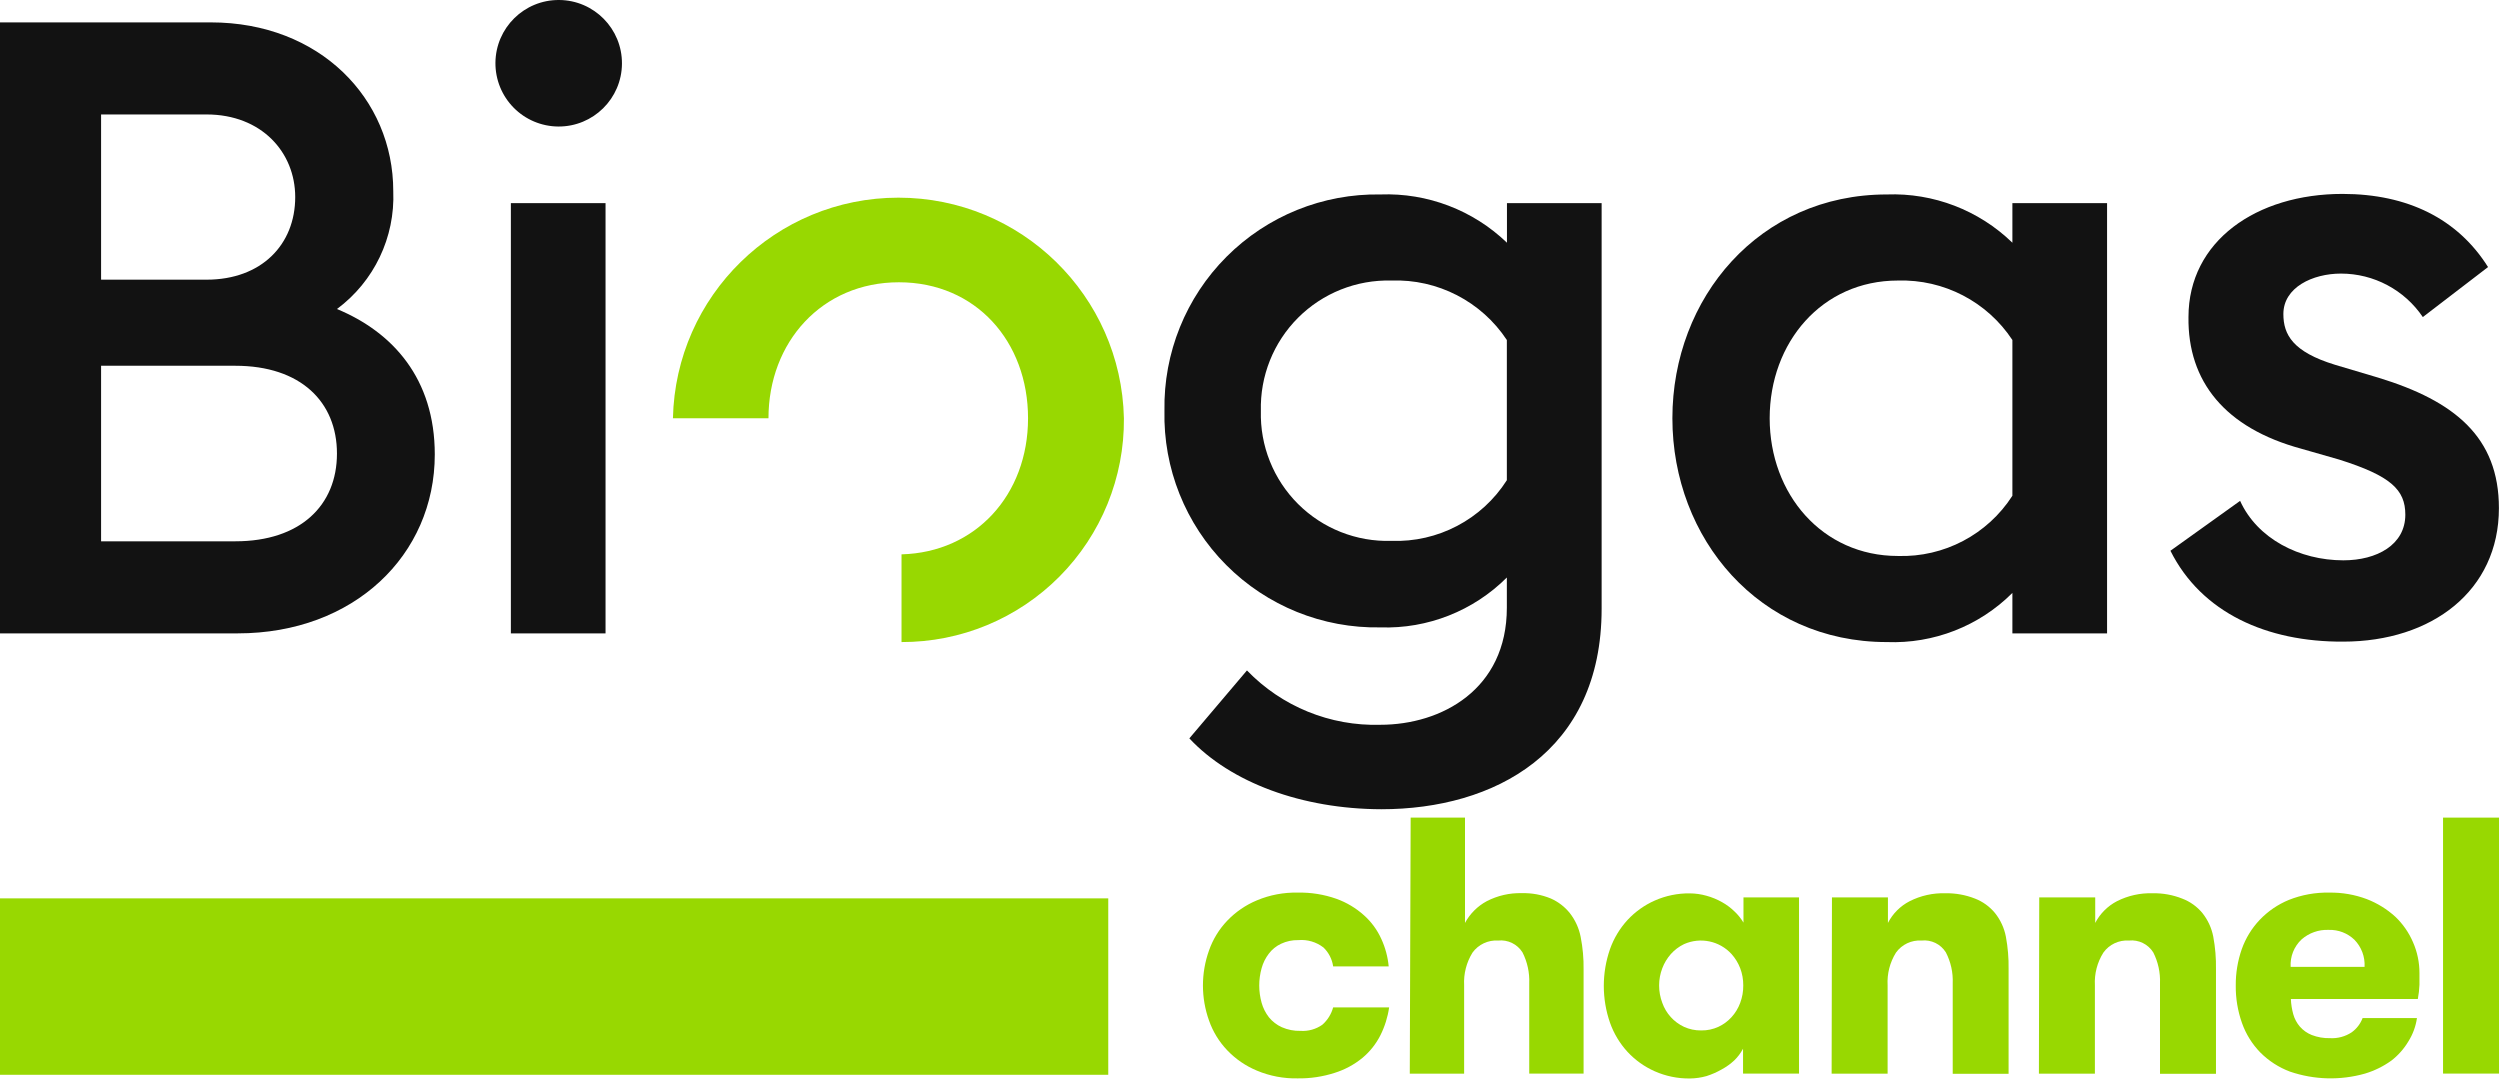
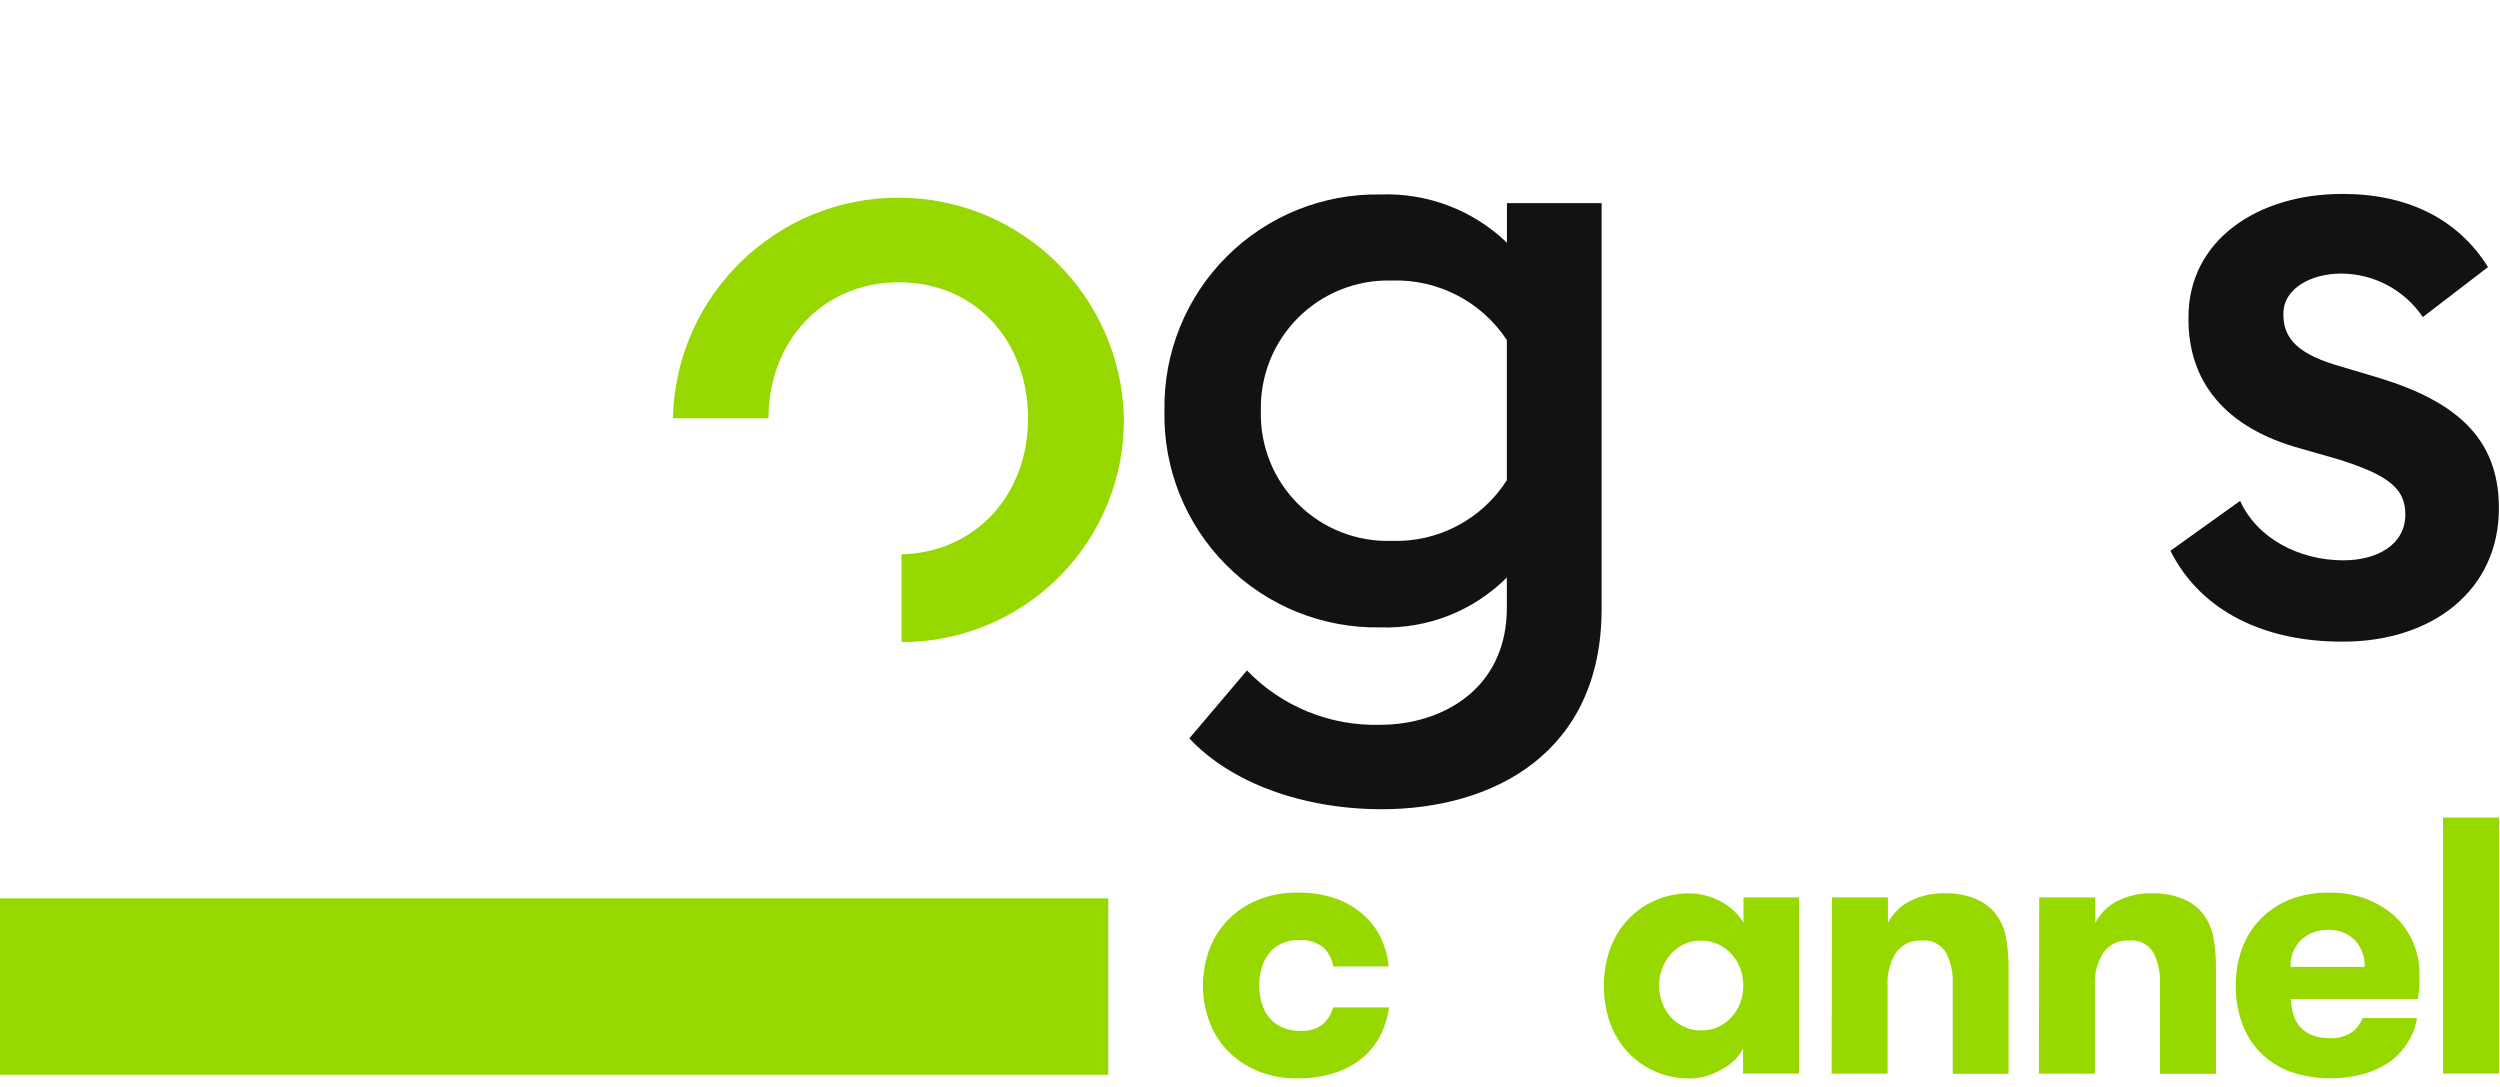
<svg xmlns="http://www.w3.org/2000/svg" width="230px" height="100px" viewBox="0 0 230 100" version="1.1">
  <title>biogas-channel-rgb</title>
  <g id="Page-1" stroke="none" stroke-width="1" fill="none" fill-rule="evenodd">
    <g id="biogas-channel-rgb" fill-rule="nonzero">
-       <path d="M0,2.06 L19.4,2.06 C29.4,2.06 36.18,9.06 36.18,17.58 C36.358,21.831 34.418,25.895 31,28.43 C36.14,30.56 40,34.84 40,41.81 C40,51.07 32.56,58.27 21.87,58.27 L0,58.27 L0,2.06 Z M19,25.73 C24.07,25.73 27.16,22.49 27.16,18.13 C27.16,14.02 24.07,10.53 19,10.53 L9.3,10.53 L9.3,25.73 L19,25.73 Z M21.65,49.8 C27.65,49.8 31,46.48 31,41.73 C31,36.98 27.67,33.65 21.65,33.65 L9.3,33.65 L9.3,49.8 L21.65,49.8 Z" id="Shape" fill="#121212" />
-       <path d="M45.58,5.78 C45.602,2.566 48.226,-0.022 51.44,0 C54.654,0.022 57.242,2.646 57.22,5.86 C57.198,9.074 54.574,11.662 51.36,11.64 C49.816,11.629 48.34,11.006 47.256,9.907 C46.172,8.808 45.569,7.323 45.58,5.78 L45.58,5.78 Z M47,18.69 L55.71,18.69 L55.71,58.27 L47,58.27 L47,18.69 Z" id="Shape" fill="#121212" />
      <path d="M109.42,67.93 L114.72,61.68 C117.923,65 122.378,66.816 126.99,66.68 C132.62,66.68 138.63,63.43 138.63,55.91 L138.63,53.13 C135.555,56.202 131.345,57.864 127,57.72 C121.686,57.819 116.562,55.747 112.812,51.981 C109.061,48.216 107.009,43.083 107.13,37.77 C107.037,32.471 109.1,27.362 112.847,23.614 C116.593,19.865 121.701,17.8 127,17.89 C131.322,17.73 135.523,19.332 138.64,22.33 L138.64,18.69 L147.35,18.69 L147.35,56 C147.35,69.22 137.46,74.45 127.08,74.45 C119.79,74.43 113.22,72 109.42,67.93 Z M138.63,44.18 L138.63,31.28 C136.283,27.728 132.255,25.655 128,25.81 C124.793,25.727 121.692,26.964 119.423,29.233 C117.154,31.502 115.917,34.602 116,37.81 C115.916,41.013 117.155,44.109 119.425,46.37 C121.696,48.631 124.797,49.857 128,49.76 C132.282,49.917 136.327,47.794 138.63,44.18 L138.63,44.18 Z" id="Shape" fill="#121212" />
-       <path d="M153.86,38.48 C153.86,27.4 161.86,17.89 173.58,17.89 C177.878,17.731 182.054,19.335 185.14,22.33 L185.14,18.69 L193.85,18.69 L193.85,58.27 L185.14,58.27 L185.14,54.55 C182.084,57.601 177.895,59.239 173.58,59.07 C161.86,59.07 153.86,49.56 153.86,38.48 Z M185.14,45.61 L185.14,31.28 C182.816,27.754 178.831,25.685 174.61,25.81 C167.61,25.81 162.81,31.51 162.81,38.48 C162.81,45.45 167.64,51.15 174.61,51.15 C178.85,51.282 182.847,49.178 185.14,45.61 L185.14,45.61 Z" id="Shape" fill="#121212" />
      <path d="M199.68,50.67 L206.09,46.08 C207.67,49.56 211.55,51.55 215.59,51.55 C218.68,51.55 221.29,50.12 221.29,47.35 C221.29,45.05 219.95,43.78 215.2,42.28 L211.71,41.28 C204.71,39.38 201.26,35.1 201.34,29.17 C201.34,22.17 207.6,17.84 215.51,17.84 C221.51,17.84 226.12,20.14 228.9,24.57 L222.9,29.17 C221.21,26.669 218.388,25.17 215.37,25.17 C212.76,25.17 210.07,26.44 210.07,28.89 C210.07,30.79 210.94,32.37 214.82,33.56 L218.82,34.75 C225.82,36.89 229.9,40.21 229.9,46.75 C229.9,54.35 223.73,59.03 215.57,59.03 C208.55,59.07 202.53,56.37 199.68,50.67 Z" id="Path" fill="#121212" />
      <rect id="Rectangle" fill="#98D801" x="0" y="82.65" width="101.96" height="16.23" />
-       <path d="M122.65,88.91 C122.556,88.247 122.243,87.634 121.76,87.17 C121.102,86.662 120.278,86.419 119.45,86.49 C118.897,86.477 118.35,86.594 117.85,86.83 C117.408,87.038 117.024,87.35 116.73,87.74 C116.426,88.136 116.202,88.588 116.07,89.07 C115.777,90.113 115.777,91.217 116.07,92.26 C116.205,92.742 116.433,93.194 116.74,93.59 C117.058,93.98 117.461,94.292 117.92,94.5 C118.464,94.74 119.055,94.857 119.65,94.84 C120.361,94.887 121.067,94.689 121.65,94.28 C122.133,93.856 122.481,93.3 122.65,92.68 L127.8,92.68 C127.672,93.578 127.398,94.45 126.99,95.26 C126.586,96.055 126.025,96.759 125.34,97.33 C124.588,97.944 123.726,98.409 122.8,98.7 C121.699,99.056 120.547,99.228 119.39,99.21 C118.104,99.238 116.827,98.996 115.64,98.5 C114.605,98.072 113.672,97.431 112.9,96.62 C112.156,95.839 111.586,94.908 111.23,93.89 C110.484,91.805 110.484,89.525 111.23,87.44 C111.586,86.422 112.156,85.491 112.9,84.71 C113.673,83.9 114.606,83.26 115.64,82.83 C116.827,82.333 118.104,82.092 119.39,82.12 C120.601,82.094 121.807,82.287 122.95,82.69 C123.887,83.027 124.75,83.543 125.49,84.21 C126.166,84.814 126.708,85.553 127.08,86.38 C127.448,87.179 127.678,88.034 127.76,88.91 L122.65,88.91 Z" id="Path" fill="#98D801" />
-       <path d="M129.78,75.22 L134.78,75.22 L134.78,84.91 C135.236,84.061 135.932,83.366 136.78,82.91 C137.777,82.394 138.888,82.14 140.01,82.17 C140.921,82.146 141.827,82.313 142.67,82.66 C143.352,82.96 143.952,83.419 144.42,84 C144.921,84.641 145.264,85.391 145.42,86.19 C145.615,87.178 145.705,88.183 145.69,89.19 L145.69,98.77 L140.69,98.77 L140.69,90.46 C140.729,89.476 140.516,88.498 140.07,87.62 C139.593,86.858 138.724,86.435 137.83,86.53 C136.905,86.47 136.014,86.889 135.47,87.64 C134.914,88.538 134.645,89.585 134.7,90.64 L134.7,98.78 L129.7,98.78 L129.78,75.22 Z" id="Path" fill="#98D801" />
+       <path d="M122.65,88.91 C122.556,88.247 122.243,87.634 121.76,87.17 C121.102,86.662 120.278,86.419 119.45,86.49 C118.897,86.477 118.35,86.594 117.85,86.83 C117.408,87.038 117.024,87.35 116.73,87.74 C116.426,88.136 116.202,88.588 116.07,89.07 C115.777,90.113 115.777,91.217 116.07,92.26 C116.205,92.742 116.433,93.194 116.74,93.59 C117.058,93.98 117.461,94.292 117.92,94.5 C118.464,94.74 119.055,94.857 119.65,94.84 C120.361,94.887 121.067,94.689 121.65,94.28 C122.133,93.856 122.481,93.3 122.65,92.68 L127.8,92.68 C127.672,93.578 127.398,94.45 126.99,95.26 C126.586,96.055 126.025,96.759 125.34,97.33 C124.588,97.944 123.726,98.409 122.8,98.7 C121.699,99.056 120.547,99.228 119.39,99.21 C118.104,99.238 116.827,98.996 115.64,98.5 C114.605,98.072 113.672,97.431 112.9,96.62 C112.156,95.839 111.586,94.908 111.23,93.89 C110.484,91.805 110.484,89.525 111.23,87.44 C111.586,86.422 112.156,85.491 112.9,84.71 C113.673,83.9 114.606,83.26 115.64,82.83 C116.827,82.333 118.104,82.092 119.39,82.12 C120.601,82.094 121.807,82.287 122.95,82.69 C123.887,83.027 124.75,83.543 125.49,84.21 C126.166,84.814 126.708,85.553 127.08,86.38 C127.448,87.179 127.678,88.034 127.76,88.91 L122.65,88.91 " id="Path" fill="#98D801" />
      <path d="M165.51,82.56 L165.51,98.77 L160.36,98.77 L160.36,96.48 C160.151,96.876 159.881,97.237 159.56,97.55 C159.208,97.879 158.814,98.161 158.39,98.39 C157.949,98.641 157.483,98.845 157,99 C156.499,99.141 155.981,99.215 155.46,99.22 C154.352,99.232 153.254,99.007 152.24,98.56 C151.295,98.142 150.444,97.536 149.74,96.78 C149.024,96.002 148.473,95.087 148.12,94.09 C147.36,91.897 147.36,89.513 148.12,87.32 C148.473,86.323 149.024,85.408 149.74,84.63 C150.444,83.874 151.295,83.268 152.24,82.85 C153.254,82.402 154.352,82.177 155.46,82.19 C155.981,82.194 156.499,82.268 157,82.41 C157.499,82.547 157.979,82.745 158.43,83 C158.858,83.239 159.252,83.535 159.6,83.88 C159.911,84.176 160.18,84.512 160.4,84.88 L160.4,82.56 L165.51,82.56 Z M156.51,94.8 C157.055,94.809 157.594,94.696 158.09,94.47 C158.549,94.257 158.96,93.955 159.3,93.58 C159.65,93.196 159.922,92.748 160.1,92.26 C160.291,91.748 160.386,91.206 160.38,90.66 C160.385,90.12 160.29,89.585 160.1,89.08 C159.915,88.598 159.644,88.155 159.3,87.77 C158.191,86.558 156.431,86.192 154.93,86.86 C154.471,87.081 154.06,87.39 153.72,87.77 C153.38,88.155 153.112,88.599 152.93,89.08 C152.737,89.584 152.639,90.12 152.64,90.66 C152.638,91.206 152.736,91.749 152.93,92.26 C153.273,93.235 153.994,94.032 154.93,94.47 C155.42,94.692 155.952,94.805 156.49,94.8 L156.51,94.8 Z" id="Shape" fill="#98D801" />
      <path d="M168.54,82.56 L173.69,82.56 L173.69,84.91 C174.132,84.051 174.831,83.352 175.69,82.91 C176.705,82.397 177.833,82.146 178.97,82.18 C179.903,82.162 180.831,82.328 181.7,82.67 C182.417,82.948 183.051,83.406 183.54,84 C184.044,84.632 184.387,85.376 184.54,86.17 C184.724,87.159 184.808,88.164 184.79,89.17 L184.79,98.79 L179.65,98.79 L179.65,90.46 C179.691,89.474 179.474,88.495 179.02,87.62 C178.545,86.856 177.674,86.433 176.78,86.53 C175.858,86.47 174.97,86.889 174.43,87.64 C173.87,88.536 173.601,89.584 173.66,90.64 L173.66,98.78 L168.51,98.78 L168.54,82.56 Z" id="Path" fill="#98D801" />
      <path d="M187.61,82.56 L192.76,82.56 L192.76,84.91 C193.206,84.054 193.904,83.356 194.76,82.91 C195.775,82.397 196.903,82.146 198.04,82.18 C198.97,82.161 199.895,82.327 200.76,82.67 C201.485,82.944 202.126,83.402 202.62,84 C203.124,84.632 203.467,85.376 203.62,86.17 C203.804,87.159 203.888,88.164 203.87,89.17 L203.87,98.79 L198.72,98.79 L198.72,90.46 C198.759,89.476 198.546,88.498 198.1,87.62 C197.623,86.858 196.754,86.435 195.86,86.53 C194.937,86.468 194.048,86.888 193.51,87.64 C192.946,88.535 192.674,89.583 192.73,90.64 L192.73,98.78 L187.58,98.78 L187.61,82.56 Z" id="Path" fill="#98D801" />
      <path d="M210.76,91.91 C210.78,92.383 210.854,92.853 210.98,93.31 C211.098,93.73 211.306,94.119 211.59,94.45 C211.887,94.79 212.26,95.054 212.68,95.22 C213.215,95.427 213.786,95.525 214.36,95.51 C215.068,95.551 215.769,95.362 216.36,94.97 C216.815,94.641 217.163,94.185 217.36,93.66 L222.36,93.66 C222.251,94.424 221.982,95.157 221.57,95.81 C221.164,96.494 220.631,97.095 220,97.58 C219.265,98.108 218.447,98.51 217.58,98.77 C215.315,99.413 212.908,99.35 210.68,98.59 C209.65,98.204 208.715,97.6 207.94,96.82 C207.191,96.048 206.618,95.124 206.26,94.11 C205.869,93.002 205.676,91.834 205.69,90.66 C205.681,89.527 205.867,88.4 206.24,87.33 C206.595,86.324 207.157,85.404 207.89,84.63 C208.647,83.834 209.564,83.207 210.58,82.79 C211.763,82.321 213.028,82.093 214.3,82.12 C215.477,82.102 216.648,82.305 217.75,82.72 C218.716,83.094 219.604,83.643 220.37,84.34 C221.067,85.005 221.621,85.804 222,86.69 C222.391,87.582 222.592,88.546 222.59,89.52 C222.59,89.86 222.59,90.22 222.59,90.6 C222.573,91.04 222.523,91.478 222.44,91.91 L210.76,91.91 Z M214.23,85.55 C213.318,85.513 212.426,85.828 211.74,86.43 C211.05,87.08 210.683,88.003 210.74,88.95 L217.54,88.95 C217.593,88.026 217.255,87.123 216.61,86.46 C215.973,85.846 215.114,85.518 214.23,85.55 Z" id="Shape" fill="#98D801" />
      <polygon id="Path" fill="#98D801" points="224.76 75.22 229.91 75.22 229.91 98.77 224.76 98.77" />
      <path d="M103.4,38.48 C103.152,27.2 93.937,18.185 82.655,18.185 C71.373,18.185 62.158,27.2 61.91,38.48 L70.7,38.48 C70.7,31.48 75.61,25.97 82.7,25.97 C89.79,25.97 94.58,31.43 94.58,38.48 C94.58,45.53 89.75,50.82 82.94,51 L82.94,59.07 C88.393,59.083 93.625,56.914 97.468,53.046 C101.312,49.178 103.448,43.933 103.4,38.48 Z" id="Path" fill="#98D801" />
    </g>
  </g>
</svg>